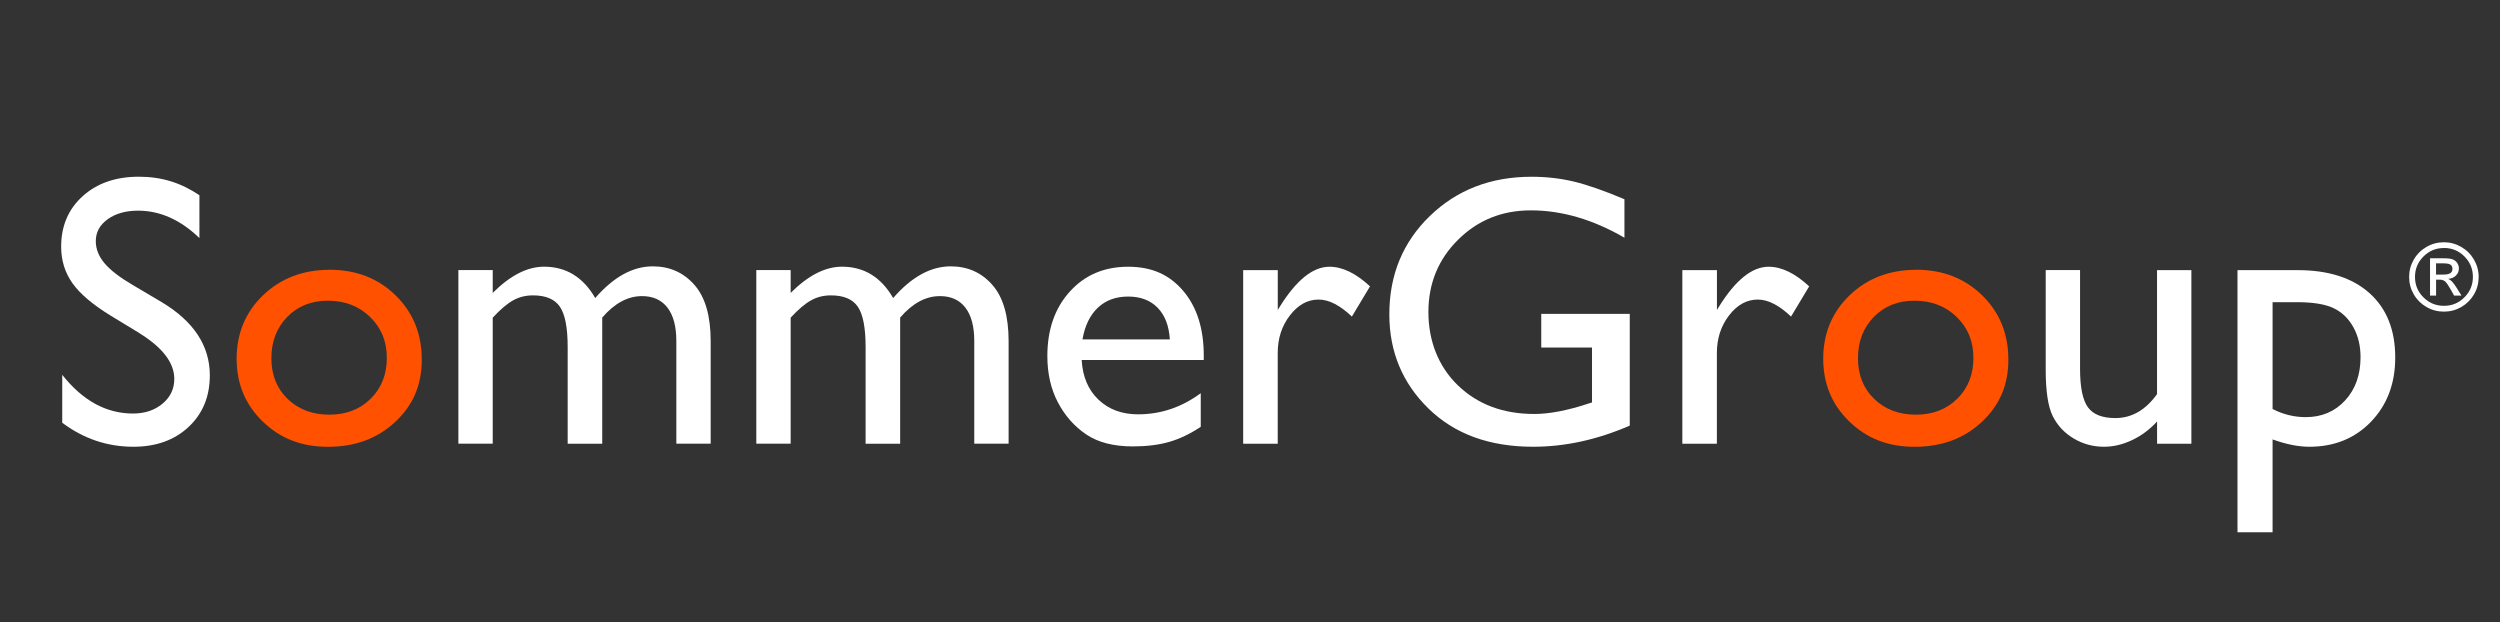
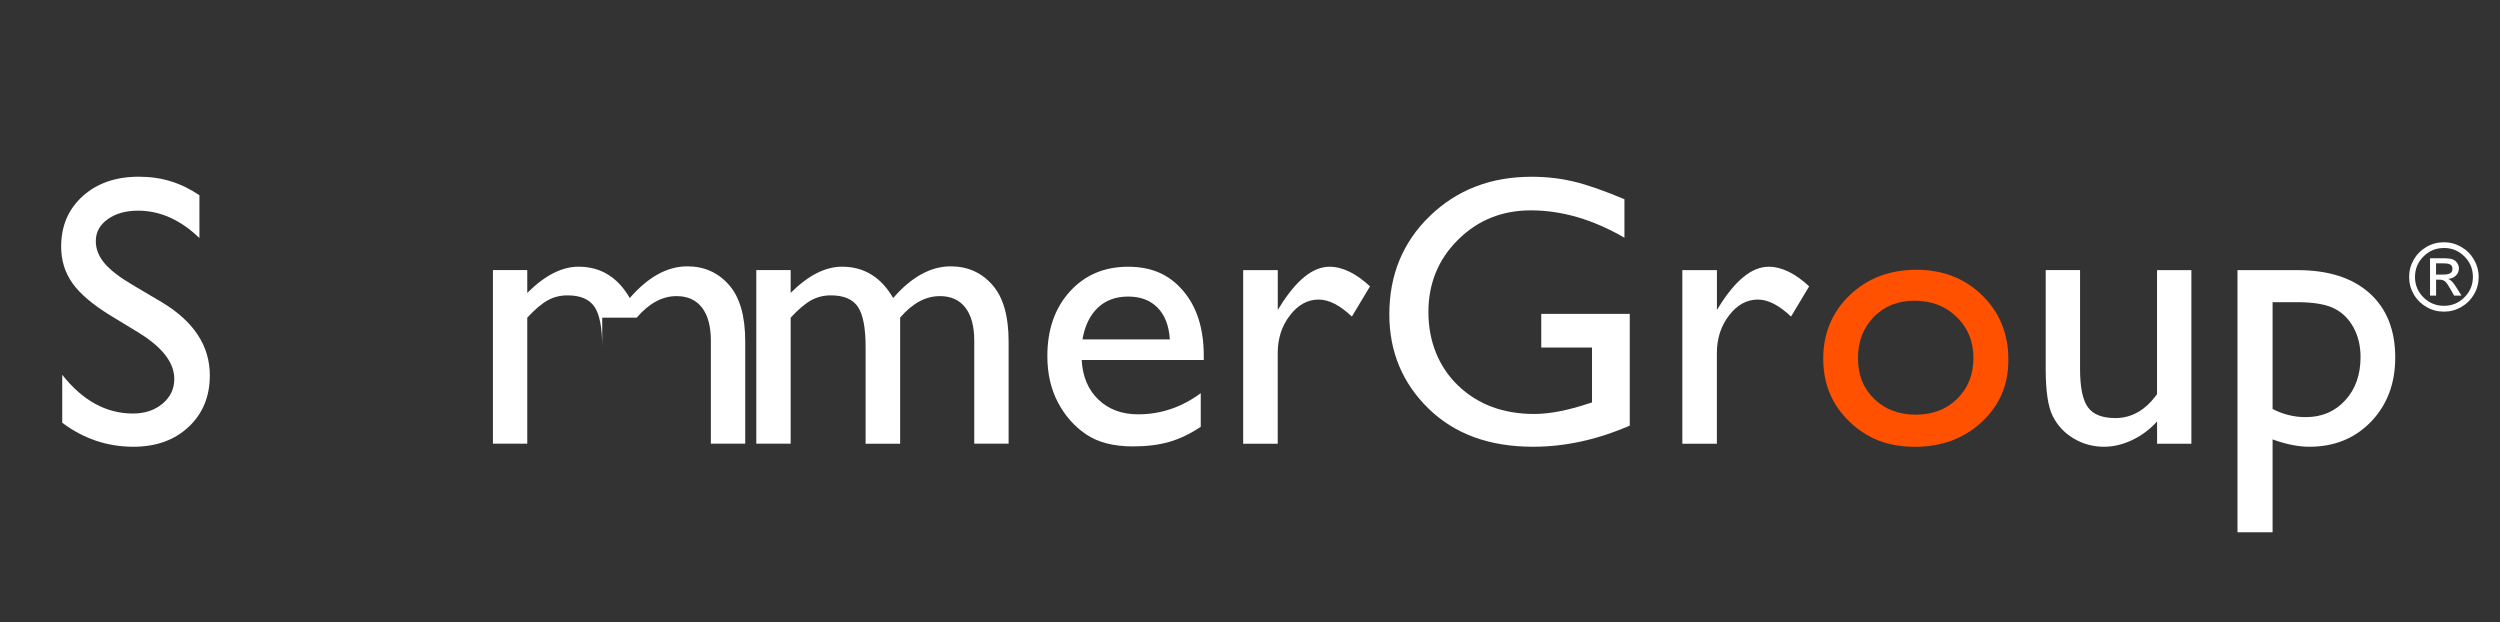
<svg xmlns="http://www.w3.org/2000/svg" id="Capa_1" version="1.1" viewBox="0 0 507.33 126.32">
  <rect x="0" y="0" width="507.33" height="126.32" fill="#333333" stroke="none" />
  <defs>
    <style> .st0 { fill: none; } .st1 { isolation: isolate; } .st2 { clip-path: url(#clippath-1); } .st3 { fill: #fff; } .st4 { fill: #ff5100; } .st5 { clip-path: url(#clippath); } </style>
    <clipPath id="clippath">
      <rect class="st0" x="-197.44" y="4.28" width="715.53" height="127.3" />
    </clipPath>
    <clipPath id="clippath-1">
      <rect class="st0" x="-197.44" y="4.28" width="715.53" height="127.3" />
    </clipPath>
  </defs>
  <g id="Grupo_91">
    <g class="st5">
      <g id="Grupo_33">
        <g id="SommerGroup" class="st1">
          <g class="st1">
            <g class="st1">
              <path class="st3" d="M28.34,67.63l-5.82-3.54c-3.65-2.23-6.25-4.42-7.79-6.58-1.54-2.16-2.32-4.64-2.32-7.45,0-4.21,1.46-7.63,4.38-10.26,2.92-2.63,6.72-3.94,11.39-3.94s8.57,1.25,12.29,3.76v8.69c-3.85-3.71-8-5.56-12.45-5.56-2.5,0-4.56.58-6.17,1.74s-2.41,2.64-2.41,4.44c0,1.6.59,3.1,1.78,4.5,1.18,1.4,3.09,2.87,5.72,4.41l5.85,3.46c6.52,3.9,9.79,8.86,9.79,14.88,0,4.29-1.44,7.77-4.31,10.46-2.87,2.68-6.61,4.02-11.2,4.02-5.29,0-10.1-1.62-14.44-4.87v-9.73c4.14,5.24,8.92,7.86,14.36,7.86,2.4,0,4.4-.67,5.99-2,1.6-1.33,2.39-3.01,2.39-5.02,0-3.26-2.35-6.35-7.05-9.27Z" />
            </g>
          </g>
          <g class="st1">
            <g class="st1">
-               <path class="st4" d="M66.9,54.74c5.36,0,9.82,1.73,13.37,5.19,3.55,3.46,5.32,7.81,5.32,13.04s-1.8,9.3-5.4,12.66c-3.6,3.36-8.13,5.04-13.6,5.04s-9.7-1.7-13.25-5.11c-3.55-3.41-5.32-7.67-5.32-12.77s1.79-9.45,5.38-12.89c3.59-3.43,8.09-5.15,13.5-5.15ZM66.52,61.02c-3.34,0-6.09,1.1-8.23,3.29-2.14,2.2-3.22,4.99-3.22,8.39s1.1,6.12,3.29,8.25c2.2,2.13,5.02,3.2,8.46,3.2s6.22-1.08,8.41-3.24c2.18-2.16,3.27-4.92,3.27-8.29s-1.14-6.11-3.41-8.31c-2.27-2.2-5.13-3.29-8.58-3.29Z" />
-             </g>
+               </g>
          </g>
          <g class="st1">
            <g class="st1">
-               <path class="st3" d="M122.21,64.47v25.58h-7.01v-19.61c0-3.91-.52-6.63-1.57-8.18s-2.87-2.32-5.48-2.32c-1.46,0-2.79.33-4,1-1.21.66-2.6,1.84-4.16,3.52v25.58h-6.97v-35.23h6.97v4.63c3.55-3.55,7.02-5.32,10.42-5.32,4.47,0,7.93,2.12,10.38,6.36,3.73-4.29,7.62-6.43,11.68-6.43,3.42,0,6.24,1.25,8.44,3.75,2.21,2.5,3.31,6.32,3.31,11.45v20.79h-6.97v-20.87c0-2.94-.6-5.18-1.8-6.74-1.2-1.56-2.92-2.34-5.17-2.34-2.89,0-5.58,1.46-8.08,4.37Z" />
+               <path class="st3" d="M122.21,64.47v25.58v-19.61c0-3.91-.52-6.63-1.57-8.18s-2.87-2.32-5.48-2.32c-1.46,0-2.79.33-4,1-1.21.66-2.6,1.84-4.16,3.52v25.58h-6.97v-35.23h6.97v4.63c3.55-3.55,7.02-5.32,10.42-5.32,4.47,0,7.93,2.12,10.38,6.36,3.73-4.29,7.62-6.43,11.68-6.43,3.42,0,6.24,1.25,8.44,3.75,2.21,2.5,3.31,6.32,3.31,11.45v20.79h-6.97v-20.87c0-2.94-.6-5.18-1.8-6.74-1.2-1.56-2.92-2.34-5.17-2.34-2.89,0-5.58,1.46-8.08,4.37Z" />
              <path class="st3" d="M182.67,64.47v25.58h-7.01v-19.61c0-3.91-.52-6.63-1.57-8.18s-2.87-2.32-5.48-2.32c-1.46,0-2.79.33-4,1-1.21.66-2.6,1.84-4.16,3.52v25.58h-6.97v-35.23h6.97v4.63c3.55-3.55,7.02-5.32,10.42-5.32,4.47,0,7.93,2.12,10.38,6.36,3.73-4.29,7.62-6.43,11.68-6.43,3.42,0,6.24,1.25,8.44,3.75,2.21,2.5,3.31,6.32,3.31,11.45v20.79h-6.97v-20.87c0-2.94-.6-5.18-1.8-6.74-1.2-1.56-2.92-2.34-5.17-2.34-2.89,0-5.58,1.46-8.08,4.37Z" />
              <path class="st3" d="M244.29,73.05h-24.78c.18,3.37,1.31,6.05,3.39,8.04,2.08,1.99,4.77,2.99,8.06,2.99,4.6,0,8.83-1.43,12.71-4.29v6.82c-2.14,1.43-4.27,2.45-6.38,3.06-2.11.61-4.58.92-7.41.92-3.88,0-7.02-.8-9.42-2.41-2.4-1.61-4.32-3.77-5.76-6.49-1.44-2.72-2.16-5.87-2.16-9.44,0-5.36,1.52-9.72,4.56-13.08,3.04-3.36,6.98-5.04,11.83-5.04s8.4,1.63,11.18,4.9c2.78,3.27,4.17,7.65,4.17,13.14v.88ZM219.67,68.87h17.73c-.18-2.78-1.01-4.93-2.49-6.43-1.48-1.51-3.47-2.26-5.97-2.26s-4.55.75-6.15,2.26c-1.6,1.51-2.64,3.65-3.12,6.43Z" />
              <path class="st3" d="M259.3,54.82v8.08l.38-.61c3.37-5.44,6.74-8.16,10.11-8.16,2.63,0,5.37,1.33,8.23,3.98l-3.68,6.13c-2.43-2.3-4.67-3.45-6.74-3.45-2.25,0-4.19,1.07-5.84,3.22-1.65,2.14-2.47,4.69-2.47,7.62v18.42h-7.01v-35.23h7.01Z" />
              <path class="st3" d="M312.77,63.7h17.96v22.67c-6.59,2.86-13.12,4.29-19.61,4.29-8.86,0-15.94-2.58-21.23-7.75-5.3-5.17-7.95-11.55-7.95-19.13,0-7.99,2.74-14.64,8.23-19.95,5.49-5.31,12.37-7.96,20.64-7.96,3.01,0,5.87.33,8.58.98,2.71.65,6.13,1.84,10.26,3.58v7.81c-6.38-3.7-12.71-5.55-18.99-5.55-5.85,0-10.77,1.99-14.78,5.97-4.01,3.98-6.01,8.87-6.01,14.67s2,11.04,6.01,14.9c4.01,3.85,9.17,5.78,15.47,5.78,3.06,0,6.73-.7,10.99-2.11l.73-.23v-11.14h-10.3v-6.82Z" />
              <path class="st3" d="M348.42,54.82v8.08l.38-.61c3.37-5.44,6.74-8.16,10.11-8.16,2.63,0,5.37,1.33,8.23,3.98l-3.68,6.13c-2.43-2.3-4.67-3.45-6.74-3.45-2.25,0-4.19,1.07-5.84,3.22-1.65,2.14-2.47,4.69-2.47,7.62v18.42h-7.01v-35.23h7.01Z" />
            </g>
          </g>
          <g class="st1">
            <g class="st1">
              <path class="st4" d="M388.87,54.74c5.36,0,9.82,1.73,13.37,5.19,3.55,3.46,5.32,7.81,5.32,13.04s-1.8,9.3-5.4,12.66c-3.6,3.36-8.13,5.04-13.6,5.04s-9.7-1.7-13.25-5.11c-3.55-3.41-5.32-7.67-5.32-12.77s1.79-9.45,5.38-12.89c3.59-3.43,8.09-5.15,13.5-5.15ZM388.49,61.02c-3.34,0-6.09,1.1-8.23,3.29-2.14,2.2-3.22,4.99-3.22,8.39s1.1,6.12,3.29,8.25c2.2,2.13,5.02,3.2,8.46,3.2s6.22-1.08,8.41-3.24c2.18-2.16,3.27-4.92,3.27-8.29s-1.14-6.11-3.41-8.31c-2.27-2.2-5.13-3.29-8.58-3.29Z" />
            </g>
          </g>
          <g class="st1">
            <g class="st1">
              <path class="st3" d="M437.74,90.05v-4.52c-1.48,1.62-3.17,2.88-5.07,3.78-1.9.9-3.8,1.35-5.69,1.35-2.22,0-4.27-.55-6.15-1.67-1.88-1.11-3.29-2.62-4.25-4.52-.96-1.9-1.44-5.06-1.44-9.48v-20.18h6.97v20.08c0,3.7.53,6.28,1.59,7.75s2.92,2.2,5.57,2.2c3.32,0,6.14-1.62,8.46-4.86v-25.16h6.97v35.23h-6.97Z" />
              <path class="st3" d="M454.06,108.01v-53.19h12.2c6.25,0,11.11,1.56,14.59,4.67,3.48,3.12,5.22,7.47,5.22,13.06,0,5.28-1.64,9.62-4.91,13.02s-7.45,5.09-12.52,5.09c-2.24,0-4.73-.5-7.46-1.49v18.84h-7.12ZM466.11,61.33h-4.93v21.67c2.14,1.1,4.38,1.65,6.73,1.65,3.26,0,5.93-1.14,8.01-3.41s3.11-5.2,3.11-8.77c0-2.3-.49-4.33-1.47-6.09-.98-1.76-2.32-3.04-4.01-3.85-1.69-.8-4.17-1.21-7.43-1.21Z" />
            </g>
          </g>
        </g>
        <g id="Grupo_21">
          <g class="st2">
            <g id="Grupo_20">
              <g id="_" class="st1">
                <g class="st1">
                  <g class="st1">
                    <path class="st3" d="M495.95,49.16c1.26,0,2.43.32,3.52.95,1.09.63,1.95,1.49,2.58,2.58.63,1.09.95,2.26.95,3.52s-.31,2.44-.94,3.52c-.63,1.08-1.49,1.94-2.58,2.57-1.09.63-2.27.94-3.53.94s-2.45-.31-3.54-.94c-1.09-.63-1.95-1.48-2.58-2.57-.63-1.09-.94-2.26-.94-3.53s.32-2.44.95-3.53c.63-1.09,1.49-1.94,2.58-2.57,1.09-.63,2.27-.94,3.53-.94ZM495.95,50.33c-1.62,0-3,.57-4.15,1.72s-1.72,2.53-1.72,4.15.57,3.01,1.72,4.15c1.15,1.14,2.53,1.71,4.16,1.71s3-.57,4.15-1.72c1.15-1.15,1.72-2.53,1.72-4.15s-.57-3-1.72-4.15c-1.15-1.15-2.53-1.72-4.14-1.72ZM494.35,59.99h-1.22v-7.58h2.62c.93,0,1.58.07,1.97.22.38.15.69.39.92.73.23.34.35.71.35,1.09,0,.58-.2,1.07-.61,1.47-.41.4-.92.62-1.56.67.29.12.56.31.81.58s.57.71.96,1.33l.92,1.48h-1.5l-.66-1.19c-.48-.85-.86-1.41-1.14-1.66-.28-.25-.65-.38-1.12-.38h-.73v3.22ZM494.35,53.44v2.28h1.5c.63,0,1.1-.09,1.39-.28s.44-.47.44-.87c0-.42-.14-.71-.43-.88-.28-.17-.78-.25-1.5-.25h-1.4Z" />
                  </g>
                </g>
              </g>
            </g>
          </g>
        </g>
      </g>
    </g>
  </g>
</svg>